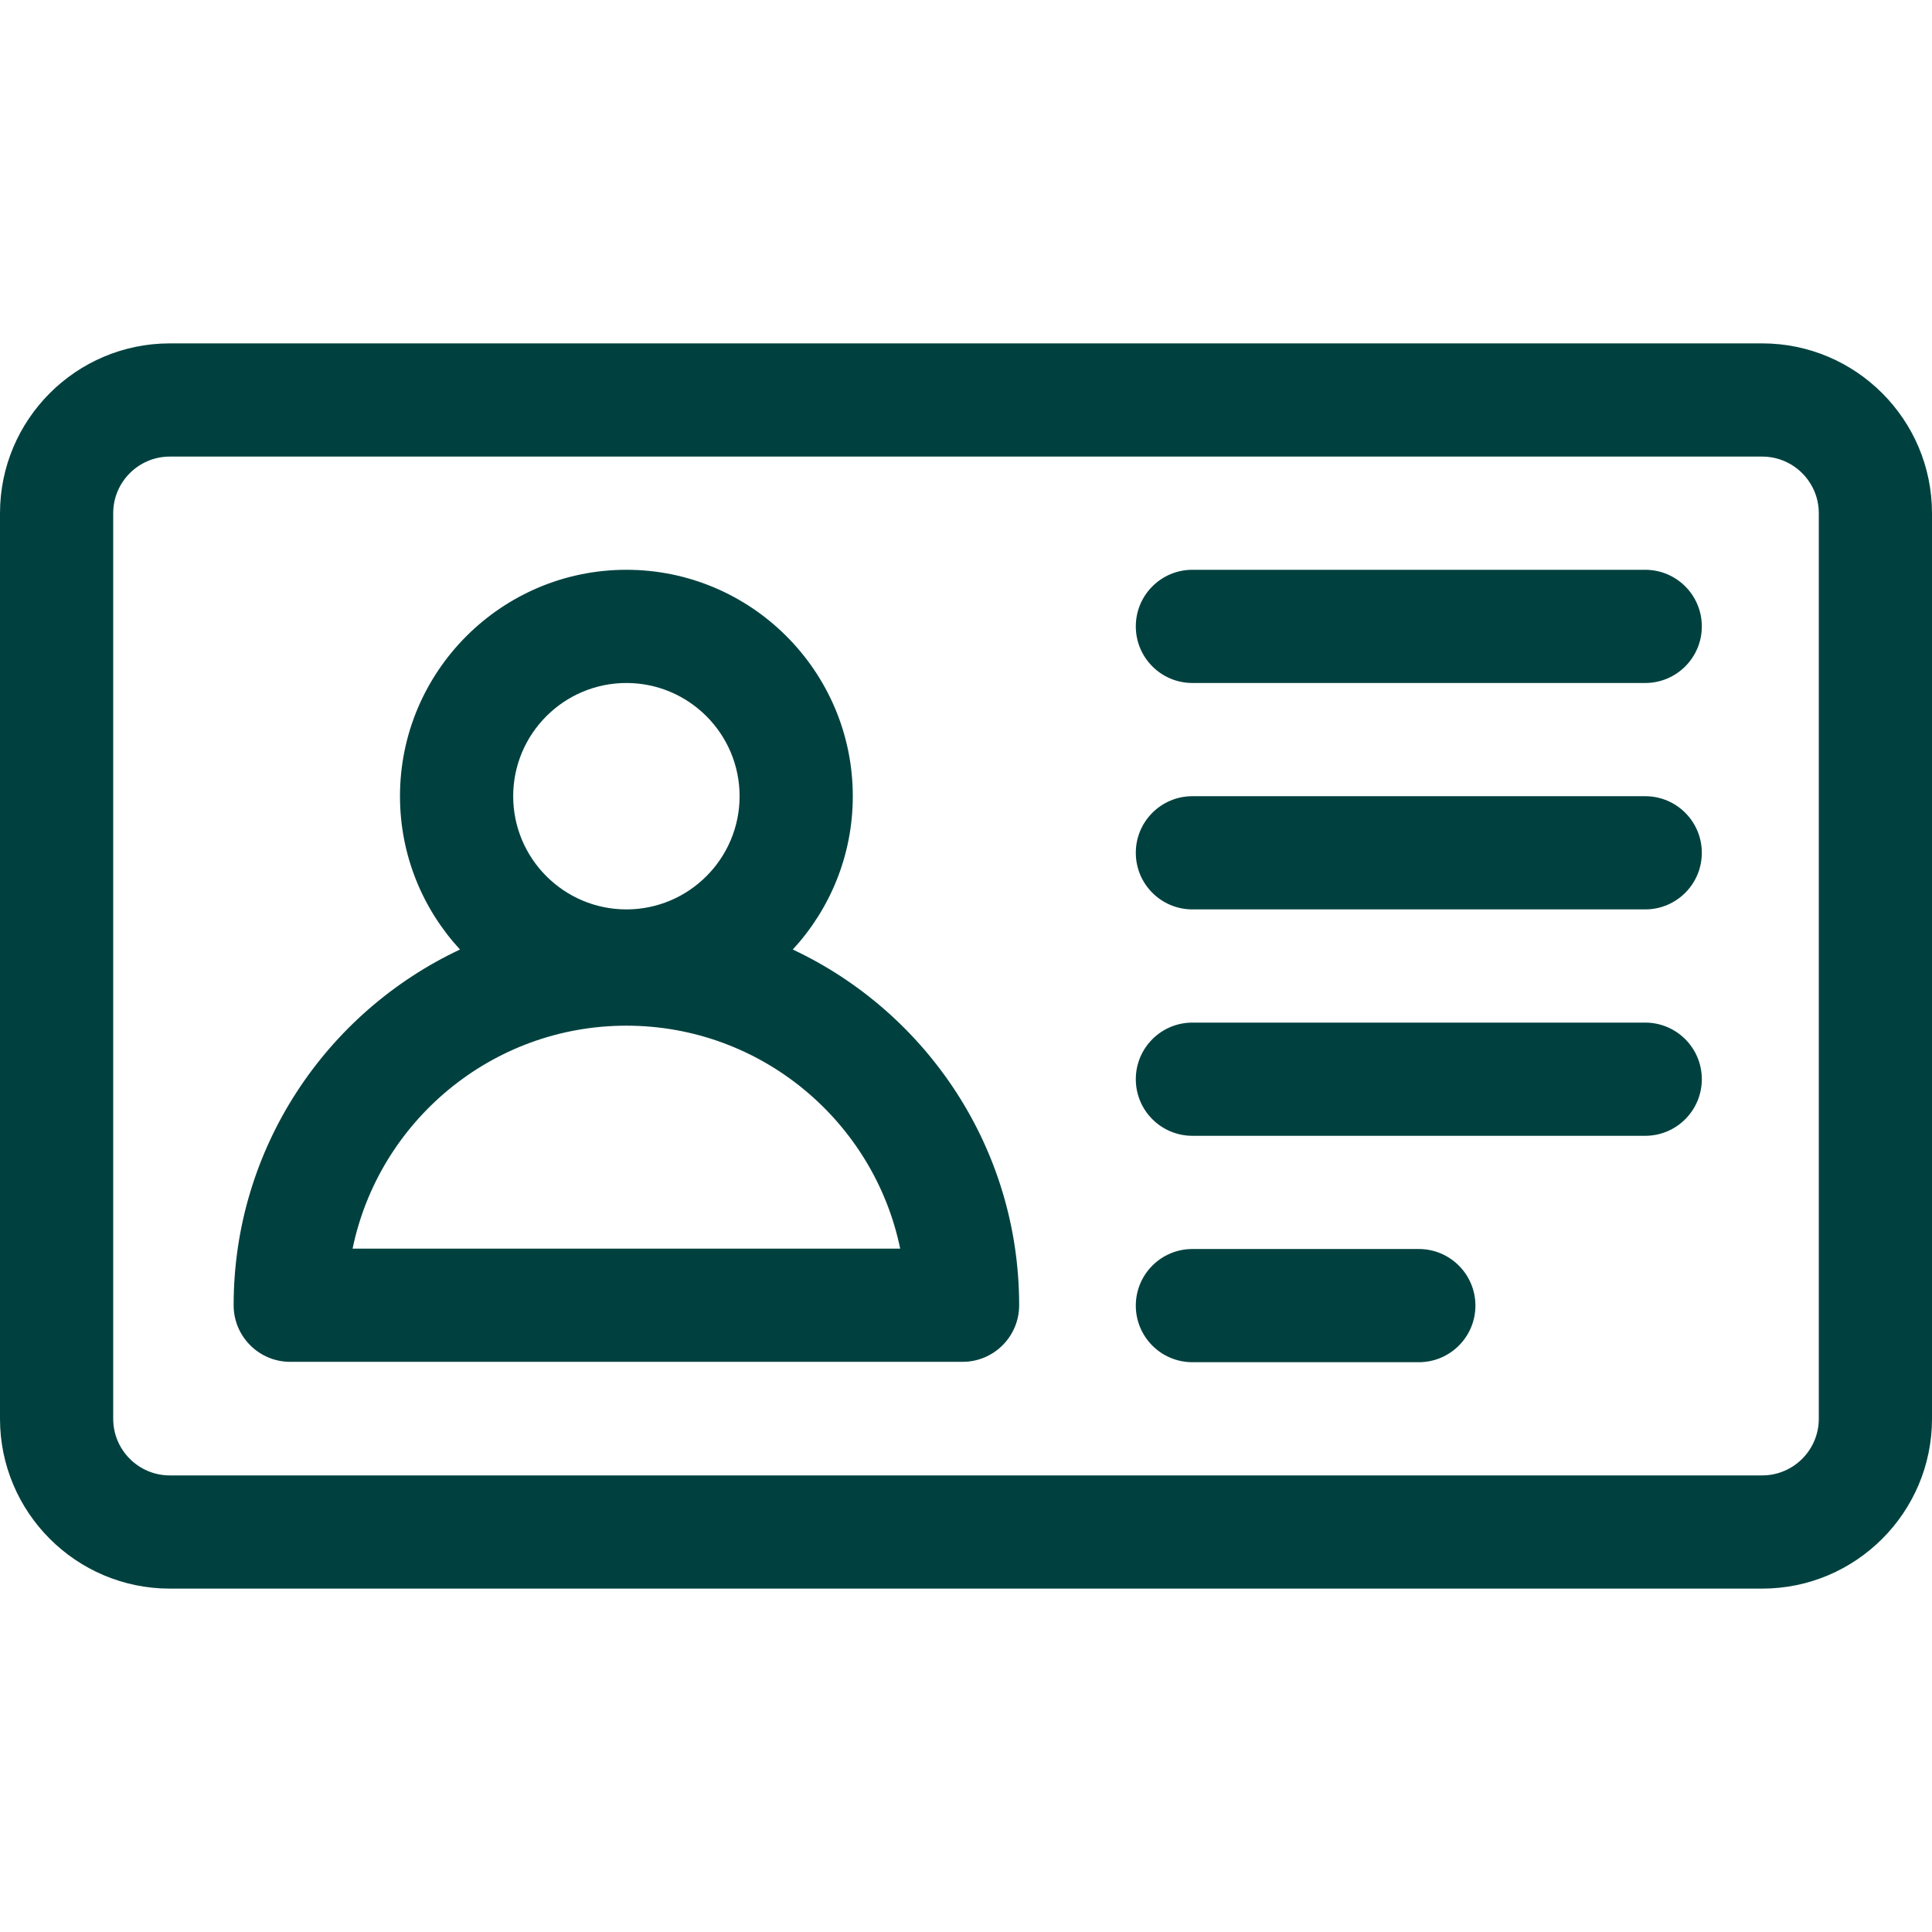
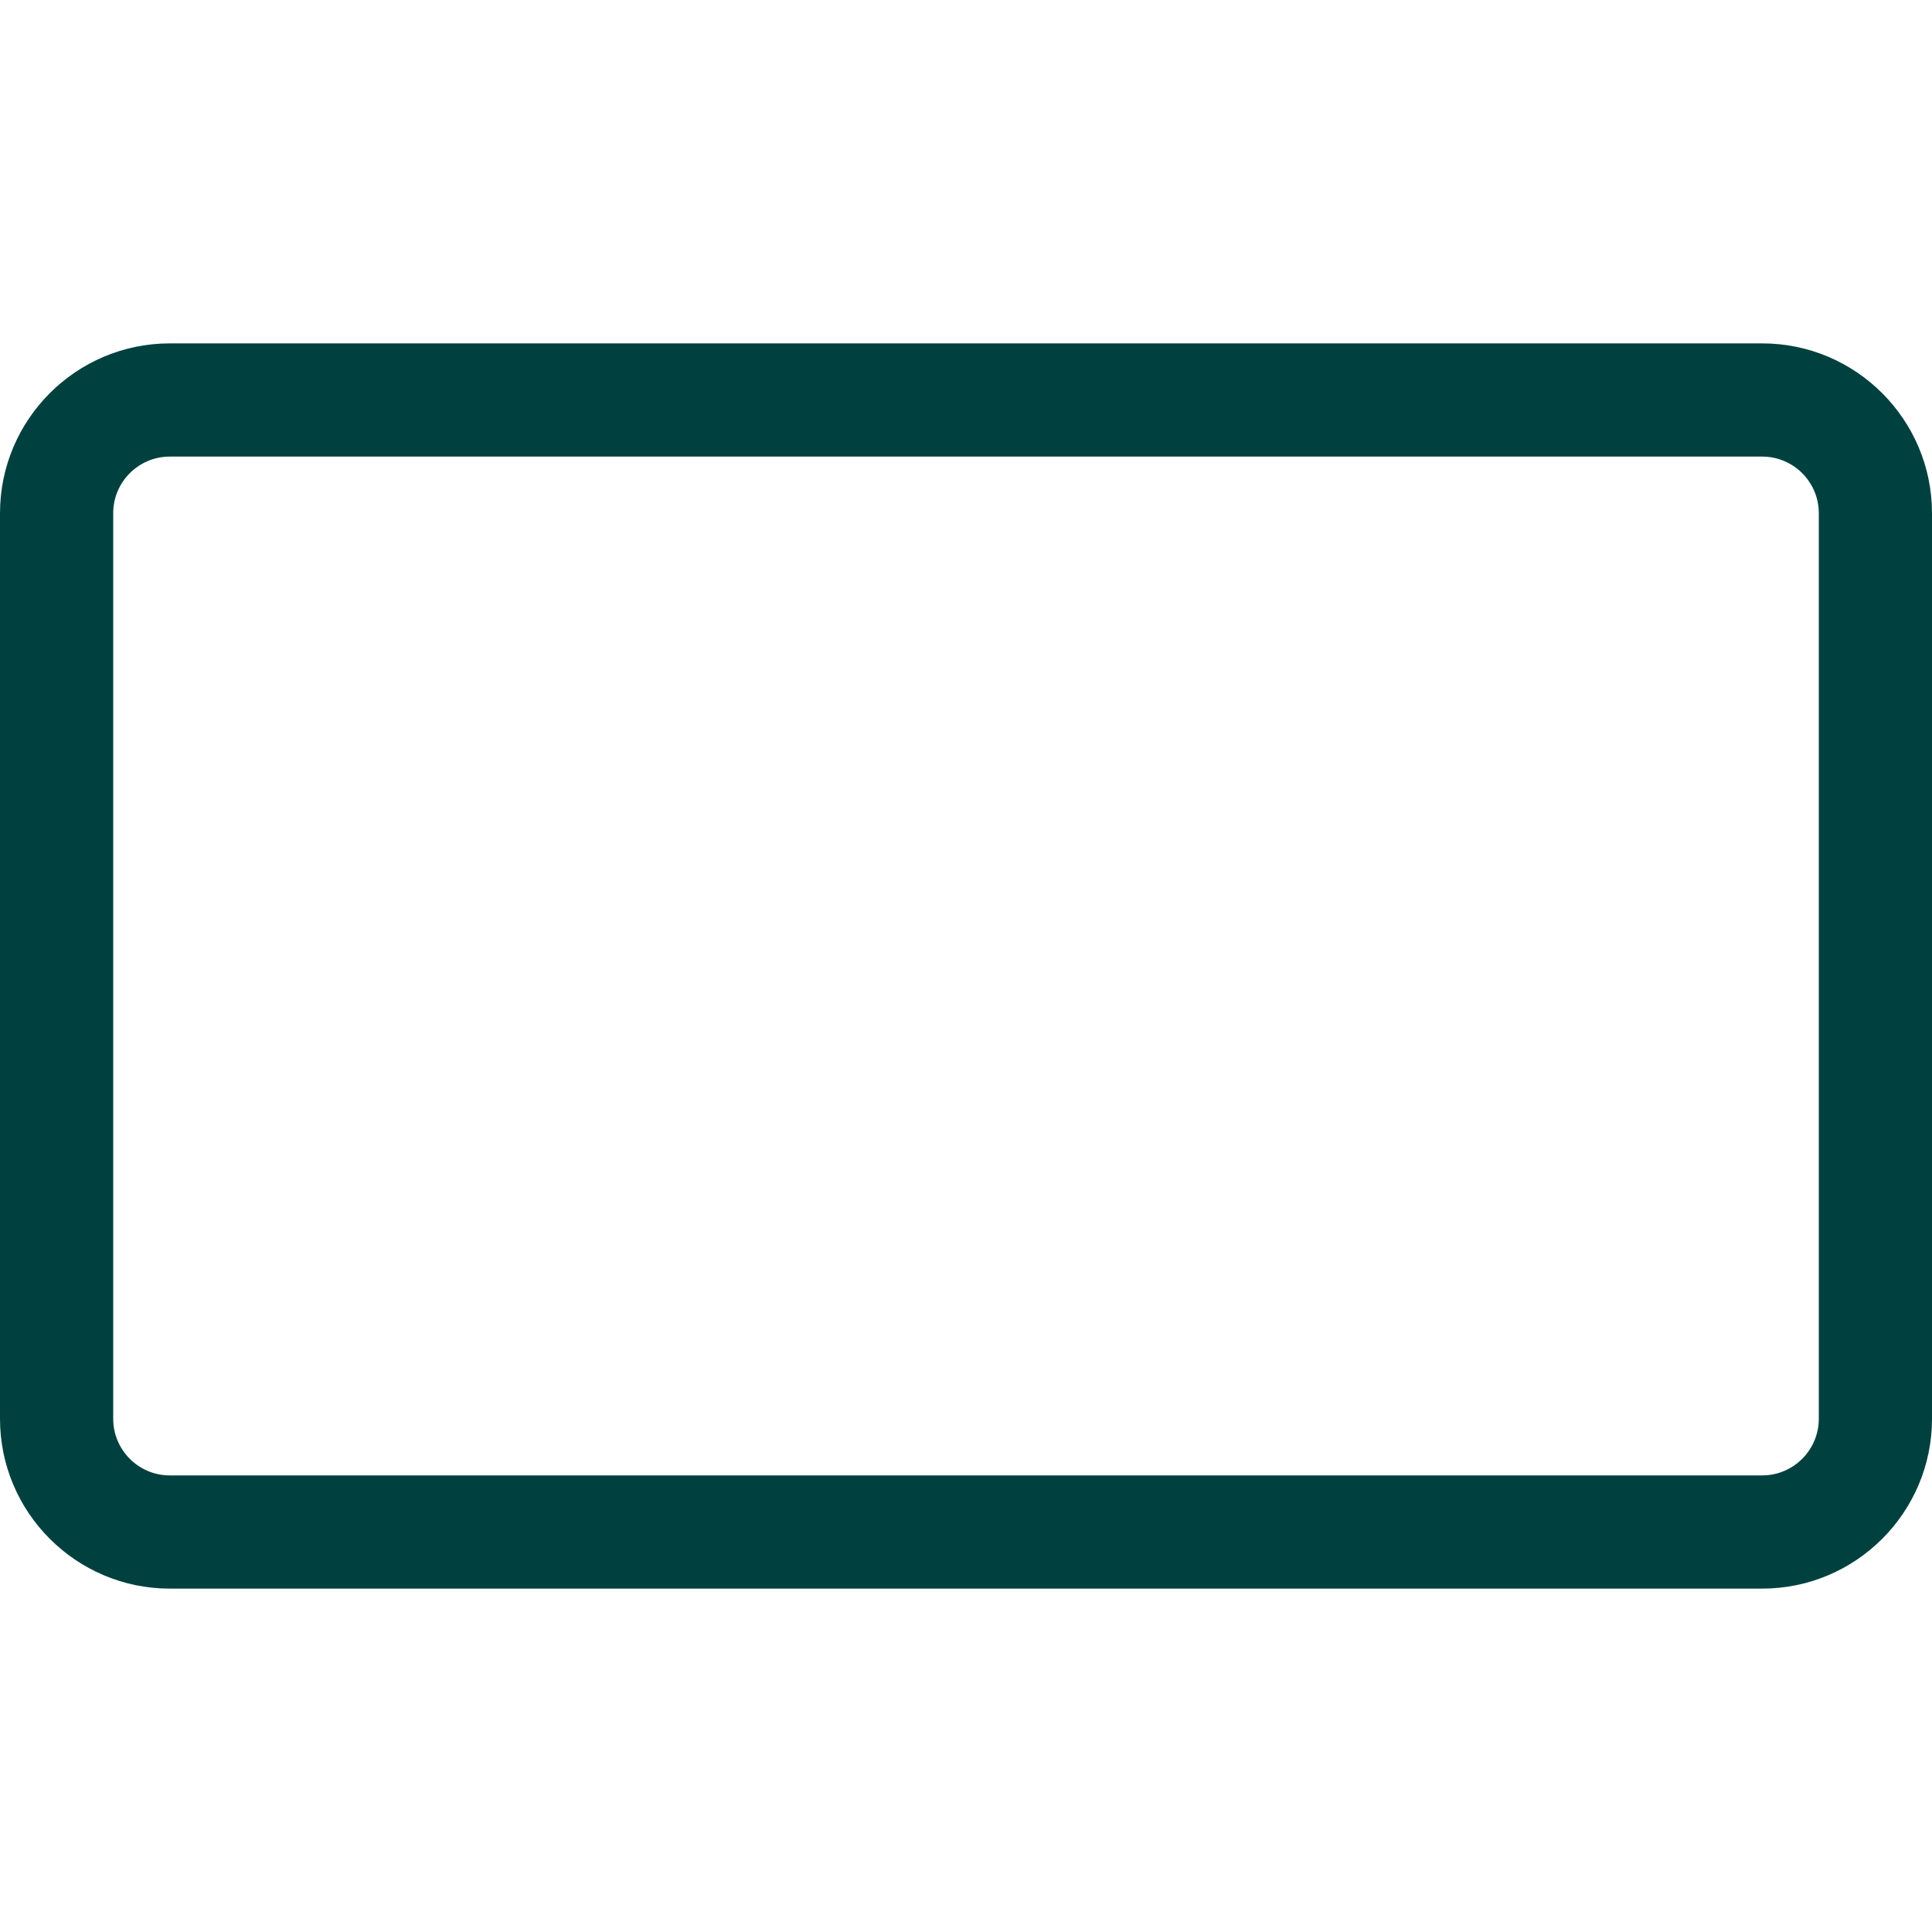
<svg xmlns="http://www.w3.org/2000/svg" width="512" height="512" style="enable-background:new 0 0 512 512" xml:space="preserve">
  <g fill="#00413f">
    <path d="M467 91H45c-24.813 0-45 20.187-45 45v240c0 24.813 20.187 45 45 45h422c24.813 0 45-20.187 45-45V136c0-24.813-20.187-45-45-45zm15 285c0 8.271-6.729 15-15 15H45c-8.271 0-15-6.729-15-15V136c0-8.271 6.729-15 15-15h422c8.271 0 15 6.729 15 15z" data-original="#000000" />
-     <path d="M436 151H316c-8.284 0-15 6.716-15 15s6.716 15 15 15h120c8.284 0 15-6.716 15-15s-6.716-15-15-15zm0 60H316c-8.284 0-15 6.716-15 15s6.716 15 15 15h120c8.284 0 15-6.716 15-15s-6.716-15-15-15zm0 60H316c-8.284 0-15 6.716-15 15s6.716 15 15 15h120c8.284 0 15-6.716 15-15s-6.716-15-15-15zm-60 60h-60c-8.284 0-15 6.716-15 15s6.716 15 15 15h60c8.284 0 15-6.716 15-15s-6.716-15-15-15zm-165.903-79.367C219.961 240.937 226 226.663 226 211c0-33.084-26.916-60-60-60s-60 26.916-60 60c0 15.663 6.039 29.937 15.903 40.633-35.409 16.63-59.988 52.63-59.988 94.268 0 8.284 6.716 15 15 15h178.172c8.284 0 15-6.716 15-15-.001-41.638-24.581-77.638-59.99-94.268zM166 181c16.542 0 30 13.458 30 30s-13.458 30-30 30-30-13.458-30-30 13.458-30 30-30zM93.44 330.901c6.953-33.687 36.845-59.086 72.56-59.086s65.607 25.399 72.56 59.086z" data-original="#000000" />
  </g>
</svg>